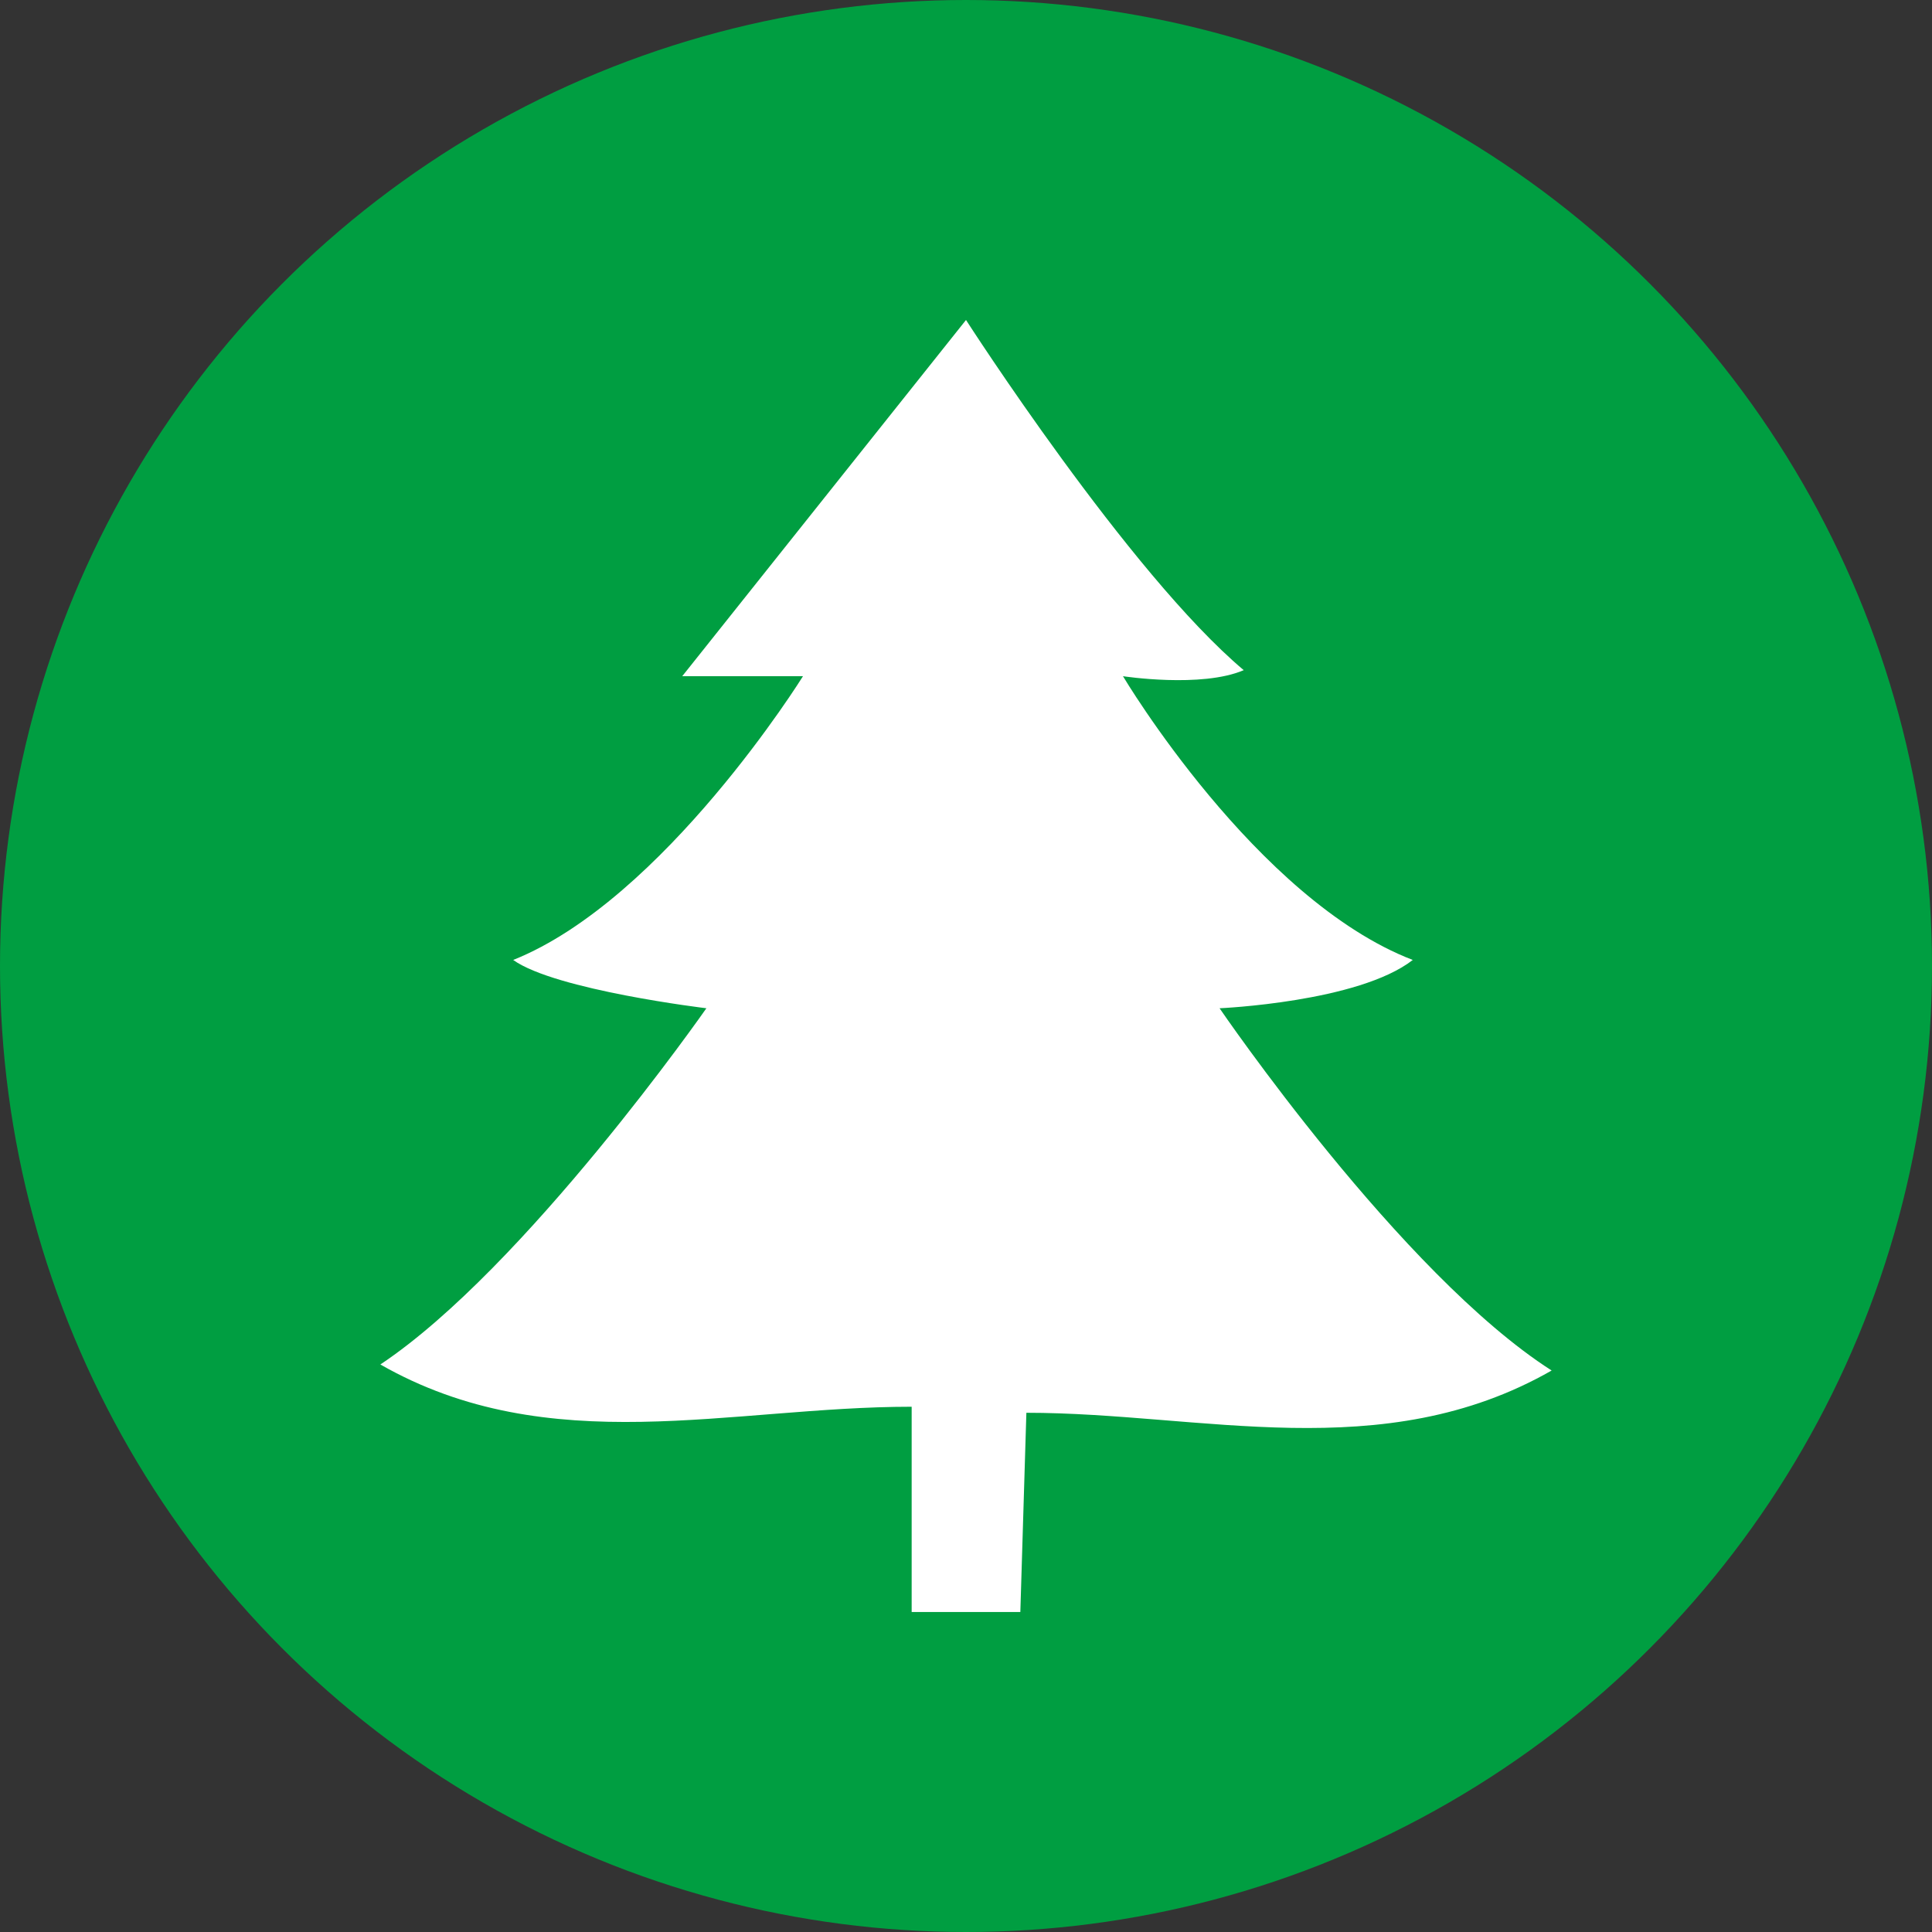
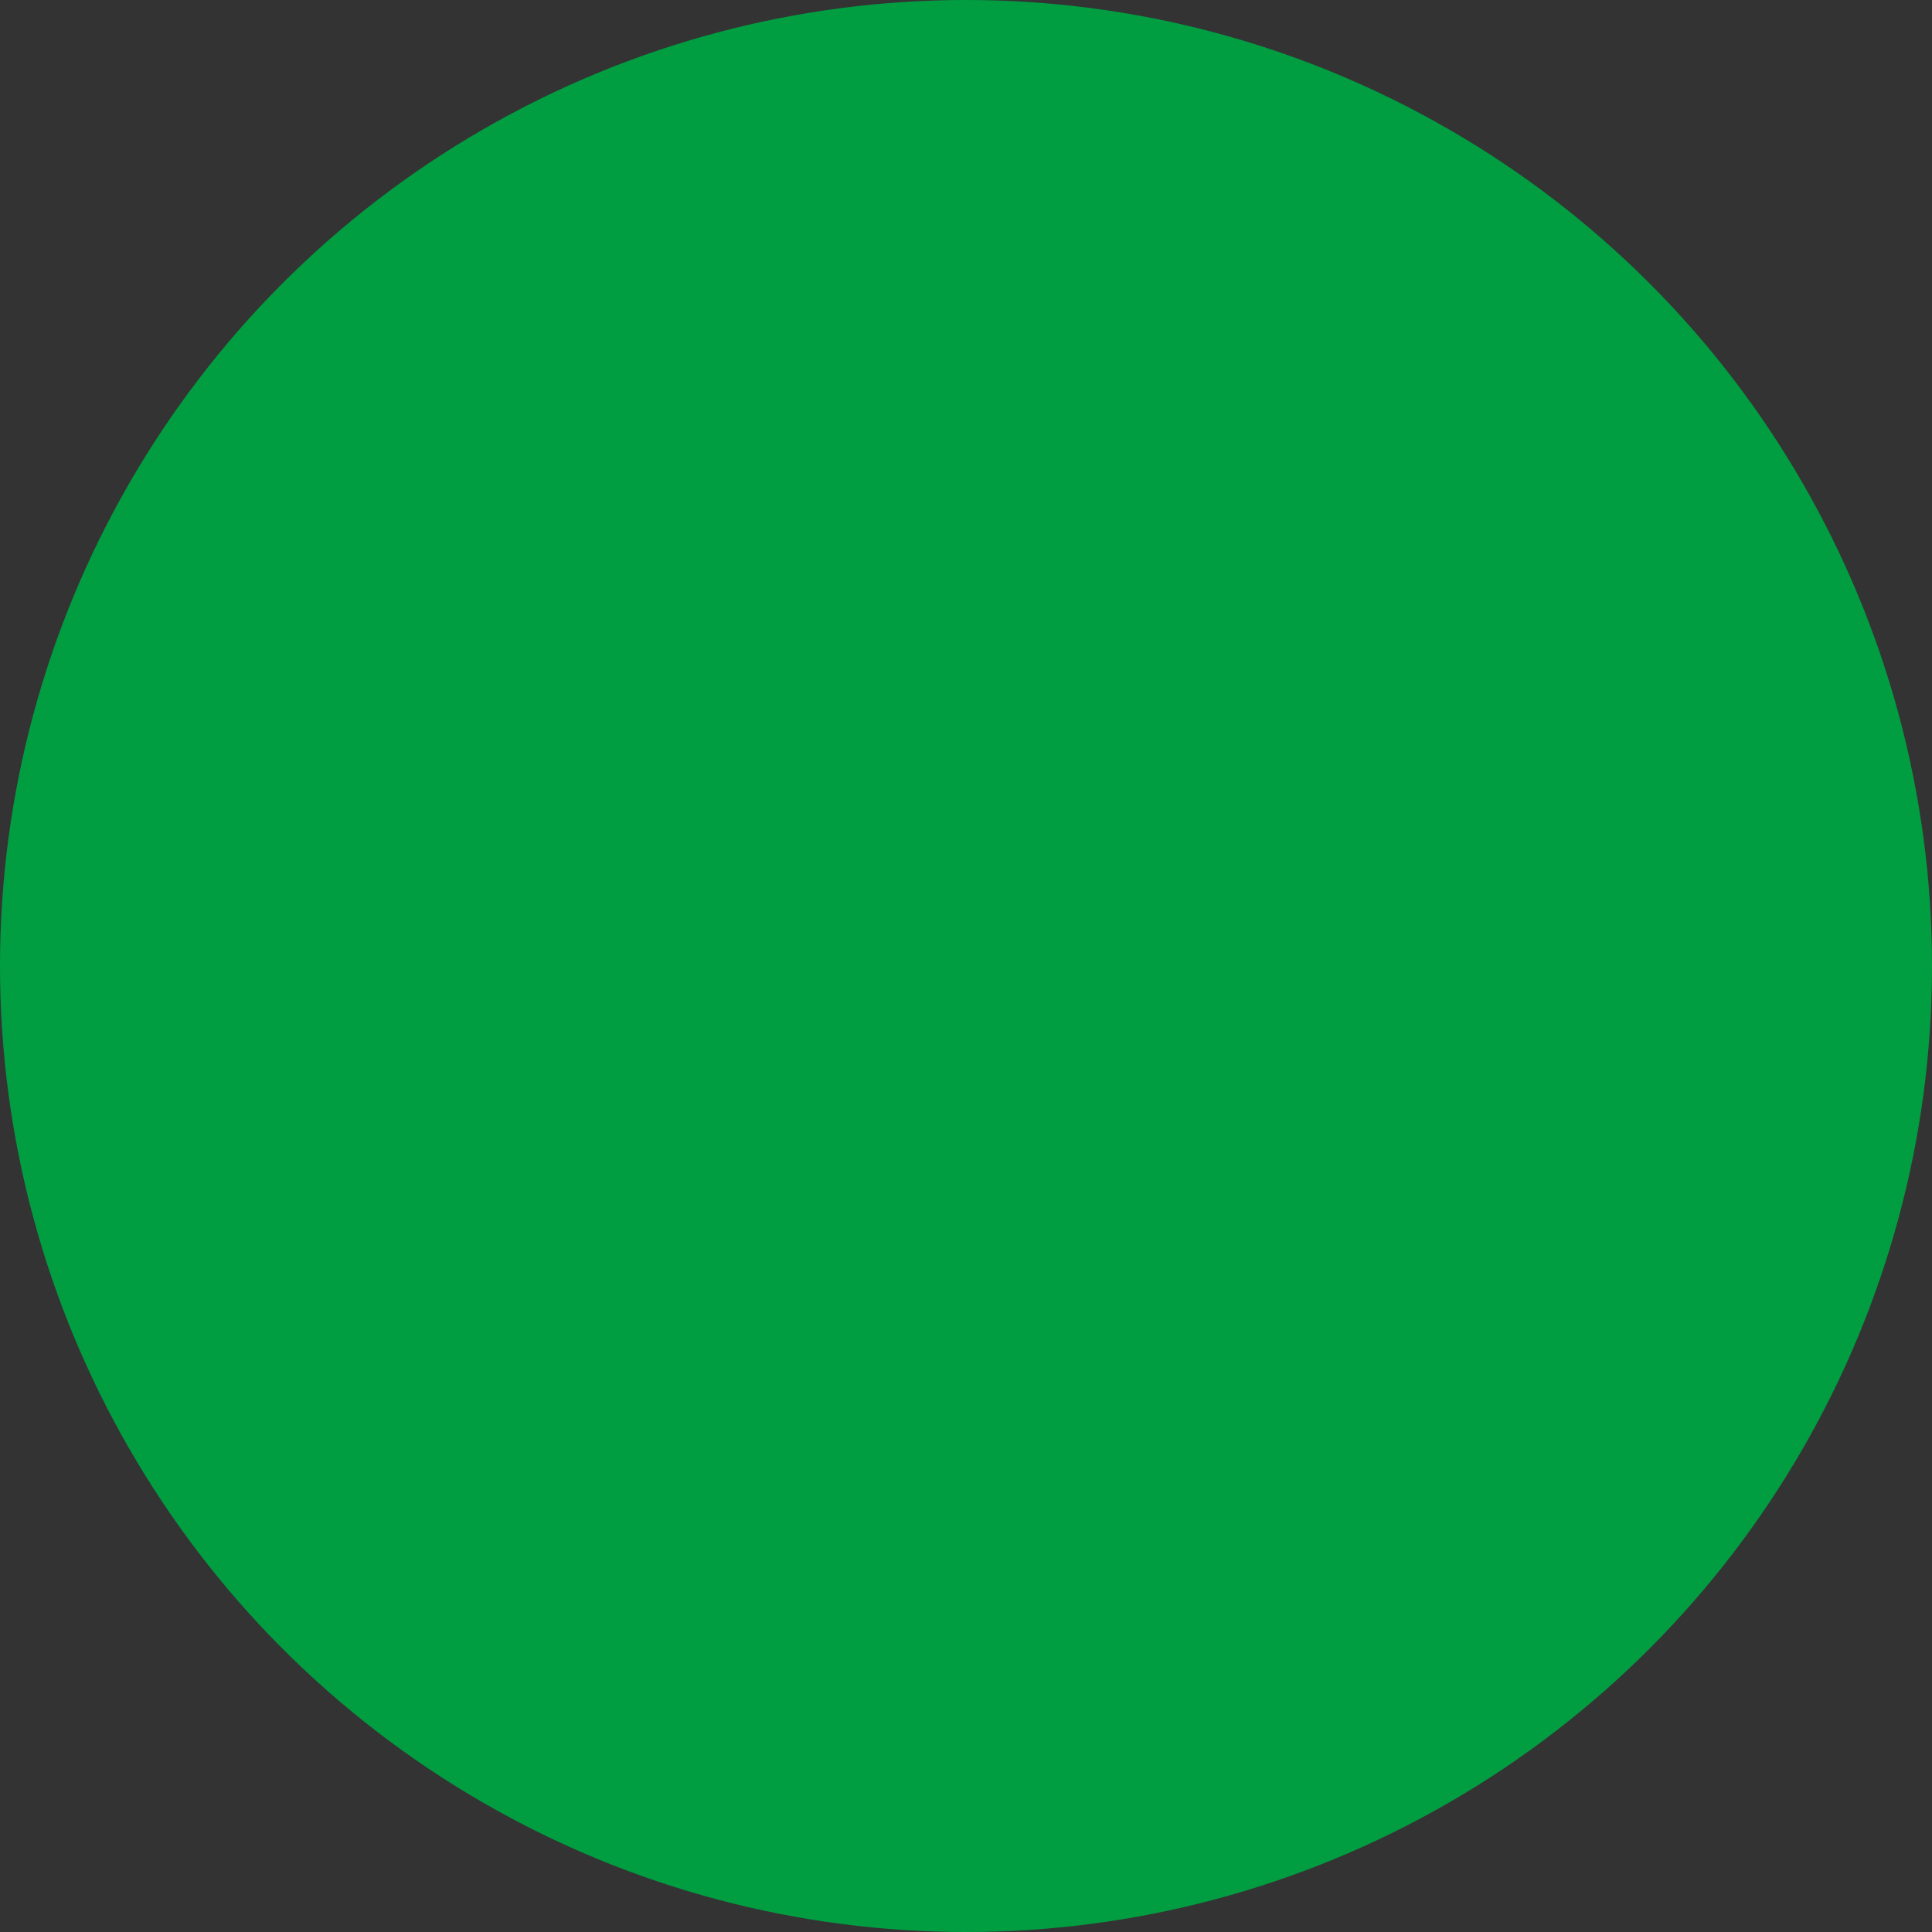
<svg xmlns="http://www.w3.org/2000/svg" xml:space="preserve" style="enable-background:new 0 0 32 32;" viewBox="0 0 32 32" height="32px" width="32px" y="0px" x="0px" id="Layer_1" version="1.1">
  <rect x="0" y="0" width="32" height="32" fill="#333333" stroke="none" />
  <g>
    <circle r="16" cy="16" cx="16" style="fill:#009E41;" />
-     <path d="M16.9,26.7h-1.8v-3.4c-3,0-6,0.9-8.8-0.7c2.4-1.6,5.4-5.9,5.4-5.9s-2.5-0.3-3.2-0.8   c2.5-1,4.8-4.7,4.8-4.7l-2,0L16,5.3c0,0,2.7,4.2,4.6,5.8c-0.7,0.3-2,0.1-2,0.1s2.2,3.7,4.8,4.7c-0.9,0.7-3.2,0.8-3.2,0.8   s3,4.4,5.5,6c-2.8,1.6-5.8,0.7-8.7,0.7L16.9,26.7L16.9,26.7L16.9,26.7z" style="fill:#FFFFFF;" />
  </g>
</svg>